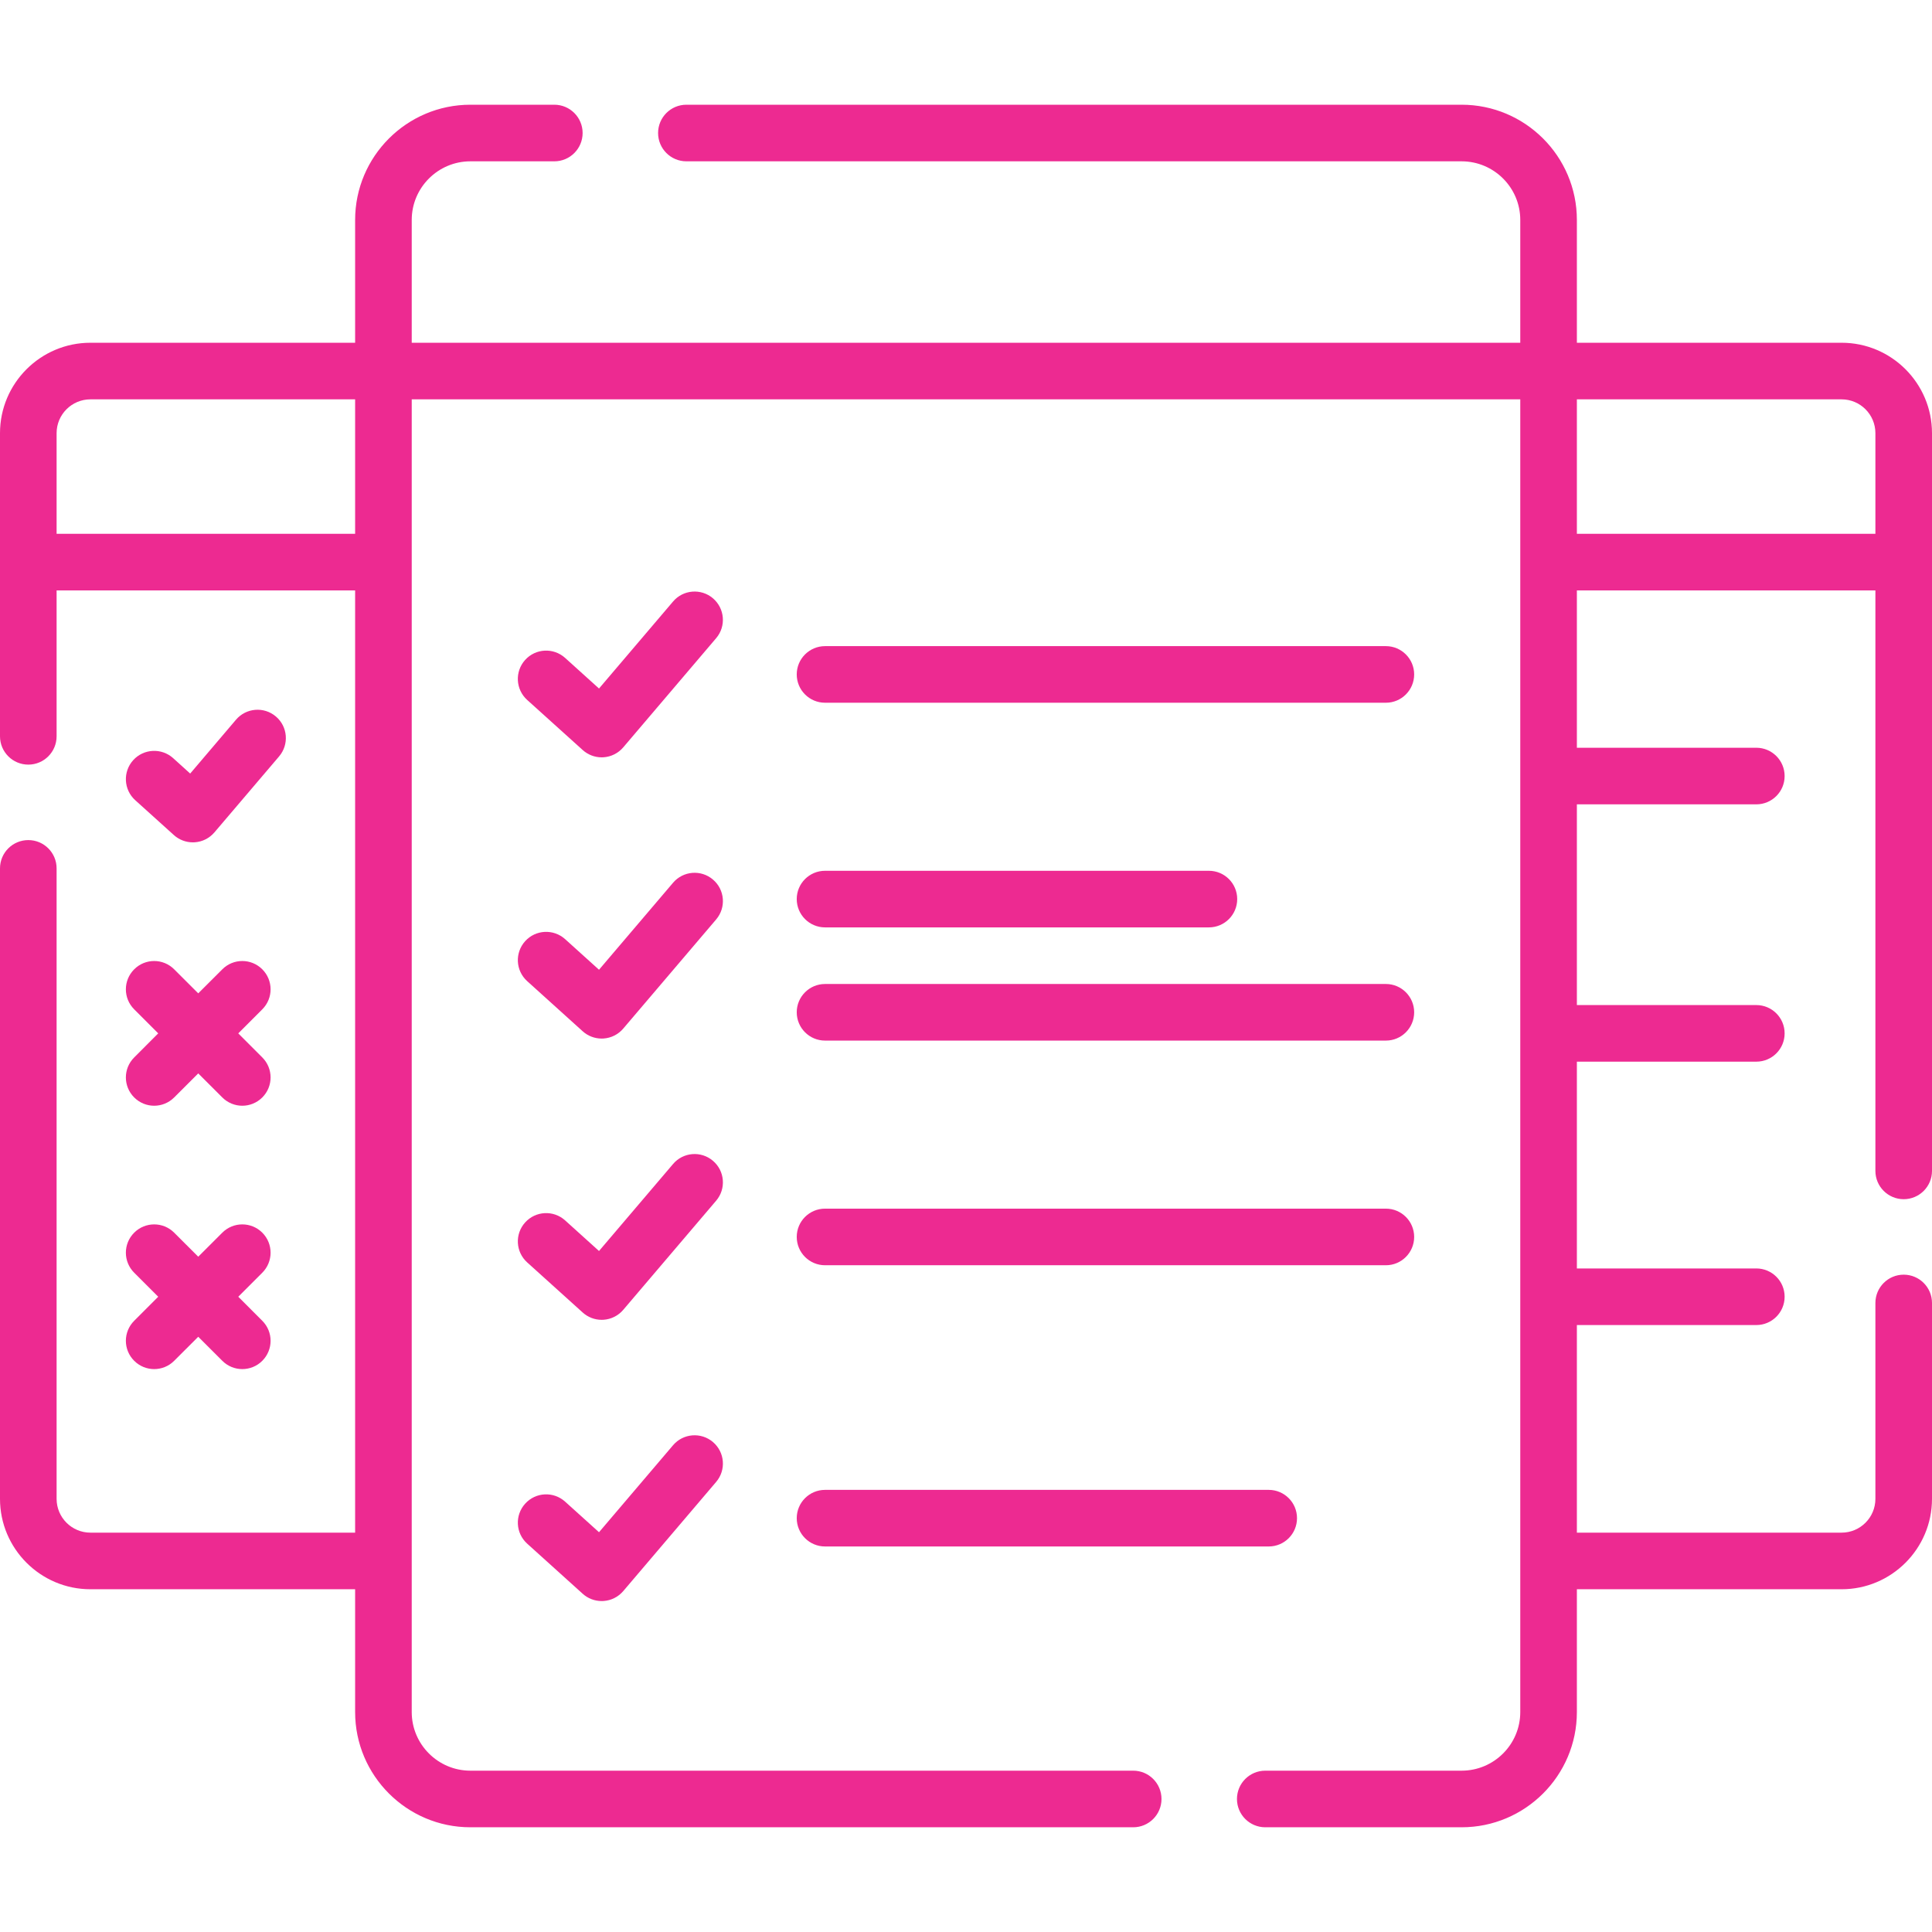
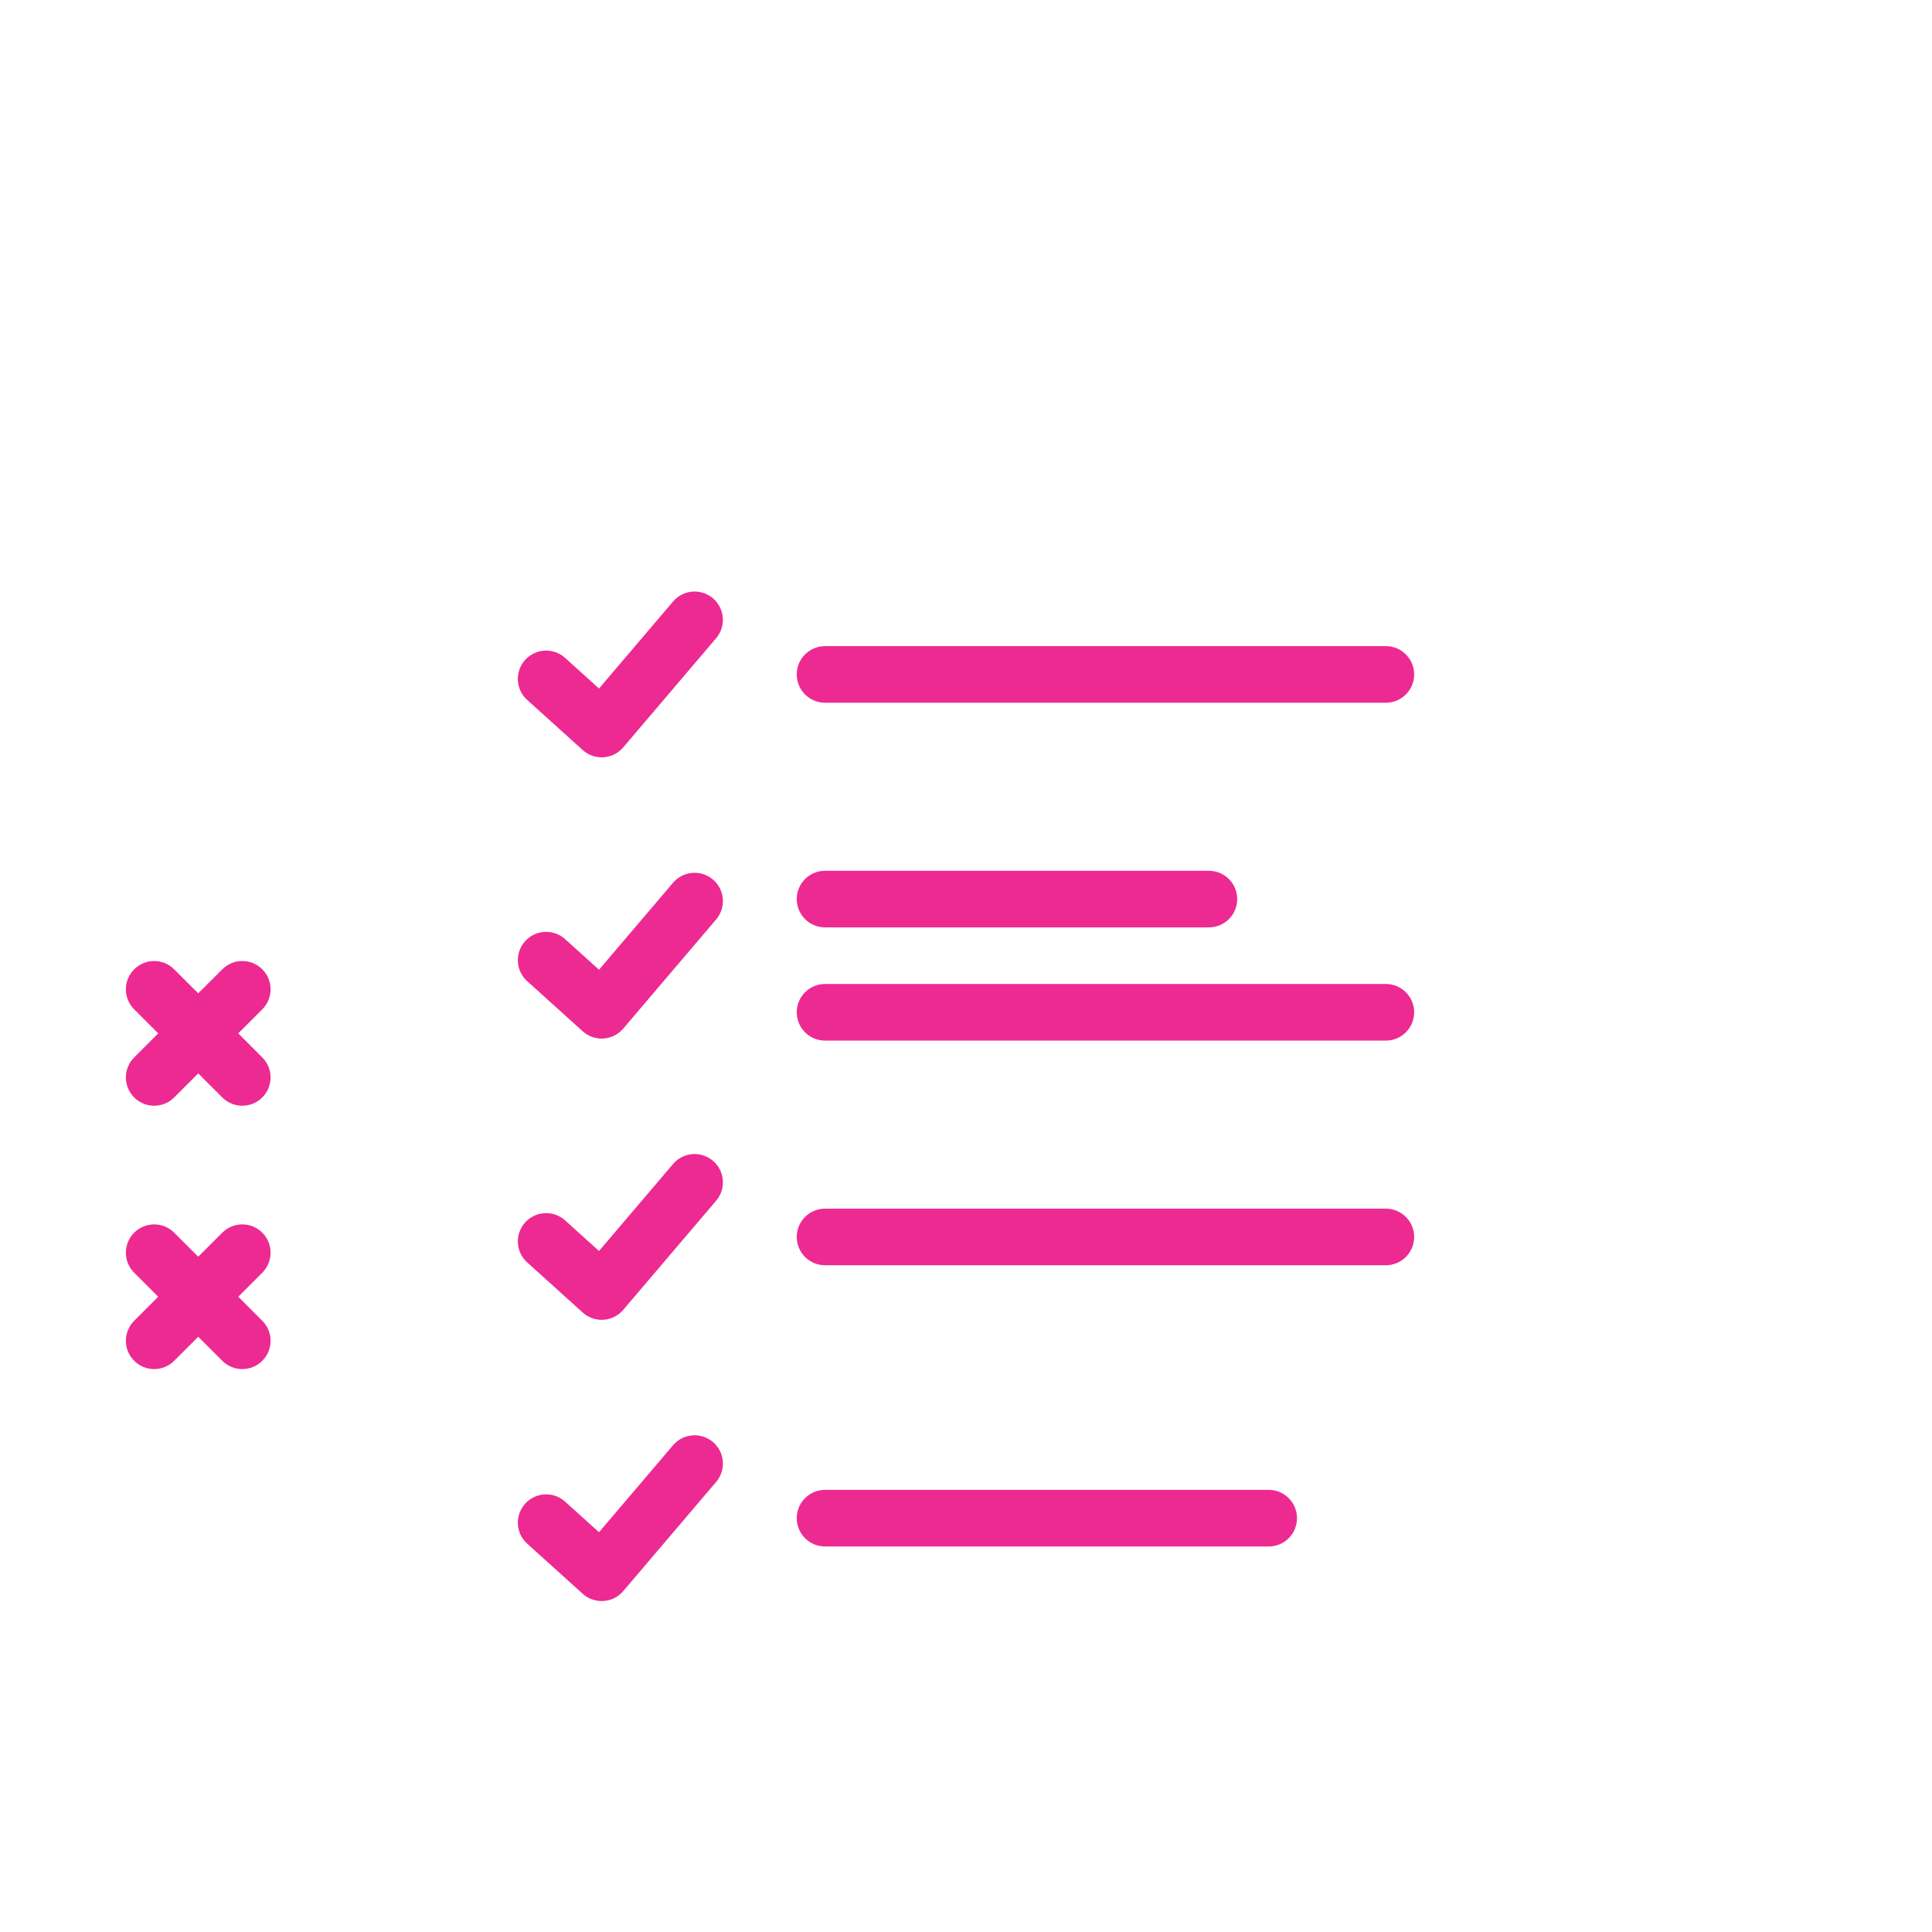
<svg xmlns="http://www.w3.org/2000/svg" width="64" height="64" viewBox="0 0 64 64" fill="none">
-   <path d="M63.062 39.725C63.58 39.725 64 39.305 64 38.788V14.349C64 12.697 62.657 11.354 61.005 11.354H52.236V7.286C52.236 5.181 50.523 3.469 48.417 3.469H22.738C22.22 3.469 21.8 3.889 21.8 4.406C21.8 4.924 22.22 5.344 22.738 5.344H48.417C49.489 5.344 50.361 6.215 50.361 7.286V11.354H13.639V7.286C13.639 6.215 14.511 5.344 15.582 5.344H18.363C18.88 5.344 19.3 4.924 19.3 4.406C19.3 3.889 18.88 3.469 18.363 3.469H15.582C13.477 3.469 11.764 5.181 11.764 7.286V11.354H2.995C1.344 11.354 0 12.697 0 14.349V24.391C0 24.909 0.42 25.329 0.938 25.329C1.455 25.329 1.875 24.909 1.875 24.391V19.558H11.764V50.771H2.995C2.377 50.771 1.875 50.269 1.875 49.651V28.766C1.875 28.248 1.455 27.829 0.938 27.829C0.42 27.829 0 28.248 0 28.766V49.651C0 51.303 1.344 52.646 2.995 52.646H11.764V56.714C11.764 58.819 13.477 60.531 15.582 60.531H37.539C38.057 60.531 38.476 60.111 38.476 59.594C38.476 59.076 38.057 58.656 37.539 58.656H15.582C14.511 58.656 13.639 57.785 13.639 56.714V13.229H50.361V56.714C50.361 57.785 49.489 58.656 48.417 58.656H41.914C41.396 58.656 40.976 59.076 40.976 59.594C40.976 60.111 41.396 60.531 41.914 60.531H48.417C50.523 60.531 52.236 58.819 52.236 56.714V52.646H61.005C62.657 52.646 64 51.303 64 49.651V43.163C64 42.645 63.58 42.225 63.062 42.225C62.545 42.225 62.125 42.645 62.125 43.163V49.651C62.125 50.269 61.623 50.771 61.005 50.771H52.236V43.894H58.18C58.698 43.894 59.118 43.474 59.118 42.956C59.118 42.438 58.698 42.019 58.18 42.019H52.236V35.169H58.18C58.698 35.169 59.118 34.75 59.118 34.232C59.118 33.714 58.698 33.294 58.18 33.294H52.236V26.645H58.18C58.698 26.645 59.118 26.226 59.118 25.708C59.118 25.19 58.698 24.77 58.18 24.77H52.236V19.558H62.125V38.788C62.125 39.305 62.545 39.725 63.062 39.725ZM1.875 17.683V14.349C1.875 13.731 2.377 13.229 2.995 13.229H11.764V17.683H1.875ZM52.236 17.683V13.229H61.005C61.623 13.229 62.125 13.731 62.125 14.349V17.683H52.236Z" fill="#ED2A91" />
-   <path d="M5.76 27.663C5.933 27.819 6.157 27.904 6.388 27.904C6.409 27.904 6.43 27.904 6.45 27.902C6.703 27.886 6.938 27.767 7.102 27.575L9.246 25.056C9.581 24.662 9.534 24.07 9.139 23.735C8.745 23.399 8.153 23.447 7.818 23.841L6.3 25.625L5.736 25.115C5.351 24.768 4.758 24.799 4.411 25.183C4.065 25.567 4.095 26.16 4.479 26.507L5.76 27.663Z" fill="#ED2A91" />
  <path d="M4.445 36.354C4.628 36.537 4.868 36.629 5.107 36.629C5.347 36.629 5.587 36.537 5.77 36.354L6.567 35.558L7.364 36.354C7.547 36.537 7.787 36.629 8.026 36.629C8.266 36.629 8.506 36.537 8.689 36.354C9.055 35.988 9.055 35.395 8.689 35.029L7.893 34.232L8.689 33.435C9.055 33.069 9.055 32.476 8.689 32.11C8.323 31.743 7.73 31.743 7.364 32.11L6.567 32.906L5.77 32.11C5.404 31.743 4.811 31.743 4.445 32.11C4.078 32.476 4.078 33.069 4.445 33.435L5.241 34.232L4.445 35.029C4.078 35.395 4.078 35.988 4.445 36.354Z" fill="#ED2A91" />
  <path d="M4.445 45.078C4.628 45.261 4.868 45.353 5.107 45.353C5.347 45.353 5.587 45.262 5.77 45.078L6.567 44.282L7.364 45.078C7.547 45.262 7.787 45.353 8.026 45.353C8.266 45.353 8.506 45.262 8.689 45.078C9.055 44.712 9.055 44.119 8.689 43.753L7.893 42.956L8.689 42.16C9.055 41.793 9.055 41.2 8.689 40.834C8.323 40.468 7.73 40.468 7.364 40.834L6.567 41.63L5.77 40.834C5.404 40.468 4.811 40.468 4.445 40.834C4.078 41.2 4.078 41.794 4.445 42.16L5.241 42.956L4.445 43.753C4.078 44.119 4.078 44.712 4.445 45.078Z" fill="#ED2A91" />
  <path d="M23.617 19.819C23.223 19.484 22.631 19.531 22.296 19.926L19.843 22.808L18.72 21.794C18.335 21.447 17.742 21.477 17.395 21.862C17.049 22.246 17.079 22.839 17.463 23.186L19.303 24.846C19.476 25.002 19.7 25.088 19.931 25.088C19.951 25.088 19.972 25.087 19.993 25.086C20.245 25.069 20.481 24.951 20.645 24.758L23.723 21.141C24.059 20.747 24.011 20.155 23.617 19.819Z" fill="#ED2A91" />
  <path d="M23.617 29.136C23.223 28.8 22.631 28.848 22.296 29.242L19.843 32.124L18.72 31.11C18.335 30.764 17.743 30.794 17.396 31.178C17.049 31.563 17.079 32.155 17.464 32.502L19.303 34.163C19.476 34.319 19.7 34.404 19.931 34.404C19.952 34.404 19.973 34.403 19.993 34.402C20.246 34.385 20.481 34.267 20.645 34.074L23.724 30.457C24.059 30.063 24.012 29.471 23.617 29.136Z" fill="#ED2A91" />
  <path d="M23.617 38.453C23.223 38.117 22.631 38.164 22.296 38.559L19.843 41.441L18.72 40.427C18.335 40.08 17.743 40.111 17.396 40.495C17.049 40.879 17.079 41.472 17.464 41.819L19.303 43.479C19.476 43.635 19.7 43.721 19.931 43.721C19.952 43.721 19.973 43.72 19.993 43.719C20.246 43.702 20.481 43.584 20.645 43.391L23.724 39.774C24.059 39.38 24.012 38.788 23.617 38.453Z" fill="#ED2A91" />
  <path d="M23.617 47.769C23.223 47.434 22.631 47.481 22.296 47.875L19.843 50.757L18.72 49.744C18.335 49.397 17.743 49.427 17.396 49.812C17.049 50.196 17.079 50.789 17.464 51.136L19.303 52.796C19.476 52.952 19.7 53.037 19.931 53.037C19.952 53.037 19.973 53.037 19.993 53.035C20.246 53.019 20.481 52.9 20.645 52.708L23.724 49.09C24.059 48.696 24.012 48.105 23.617 47.769Z" fill="#ED2A91" />
  <path d="M27.331 23.279H45.909C46.426 23.279 46.846 22.859 46.846 22.341C46.846 21.824 46.426 21.404 45.909 21.404H27.331C26.813 21.404 26.393 21.824 26.393 22.341C26.393 22.859 26.813 23.279 27.331 23.279Z" fill="#ED2A91" />
  <path d="M27.331 34.471H45.909C46.426 34.471 46.846 34.051 46.846 33.533C46.846 33.016 46.426 32.596 45.909 32.596H27.331C26.813 32.596 26.393 33.016 26.393 33.533C26.393 34.051 26.813 34.471 27.331 34.471Z" fill="#ED2A91" />
  <path d="M27.331 30.721H40.046C40.564 30.721 40.984 30.301 40.984 29.783C40.984 29.265 40.564 28.846 40.046 28.846H27.331C26.813 28.846 26.393 29.265 26.393 29.783C26.393 30.301 26.813 30.721 27.331 30.721Z" fill="#ED2A91" />
  <path d="M27.331 41.913H45.909C46.426 41.913 46.846 41.493 46.846 40.975C46.846 40.457 46.426 40.038 45.909 40.038H27.331C26.813 40.038 26.393 40.457 26.393 40.975C26.393 41.493 26.813 41.913 27.331 41.913Z" fill="#ED2A91" />
  <path d="M27.331 51.229H42.028C42.546 51.229 42.965 50.809 42.965 50.291C42.965 49.774 42.546 49.354 42.028 49.354H27.331C26.813 49.354 26.393 49.774 26.393 50.291C26.393 50.809 26.813 51.229 27.331 51.229Z" fill="#ED2A91" />
</svg>